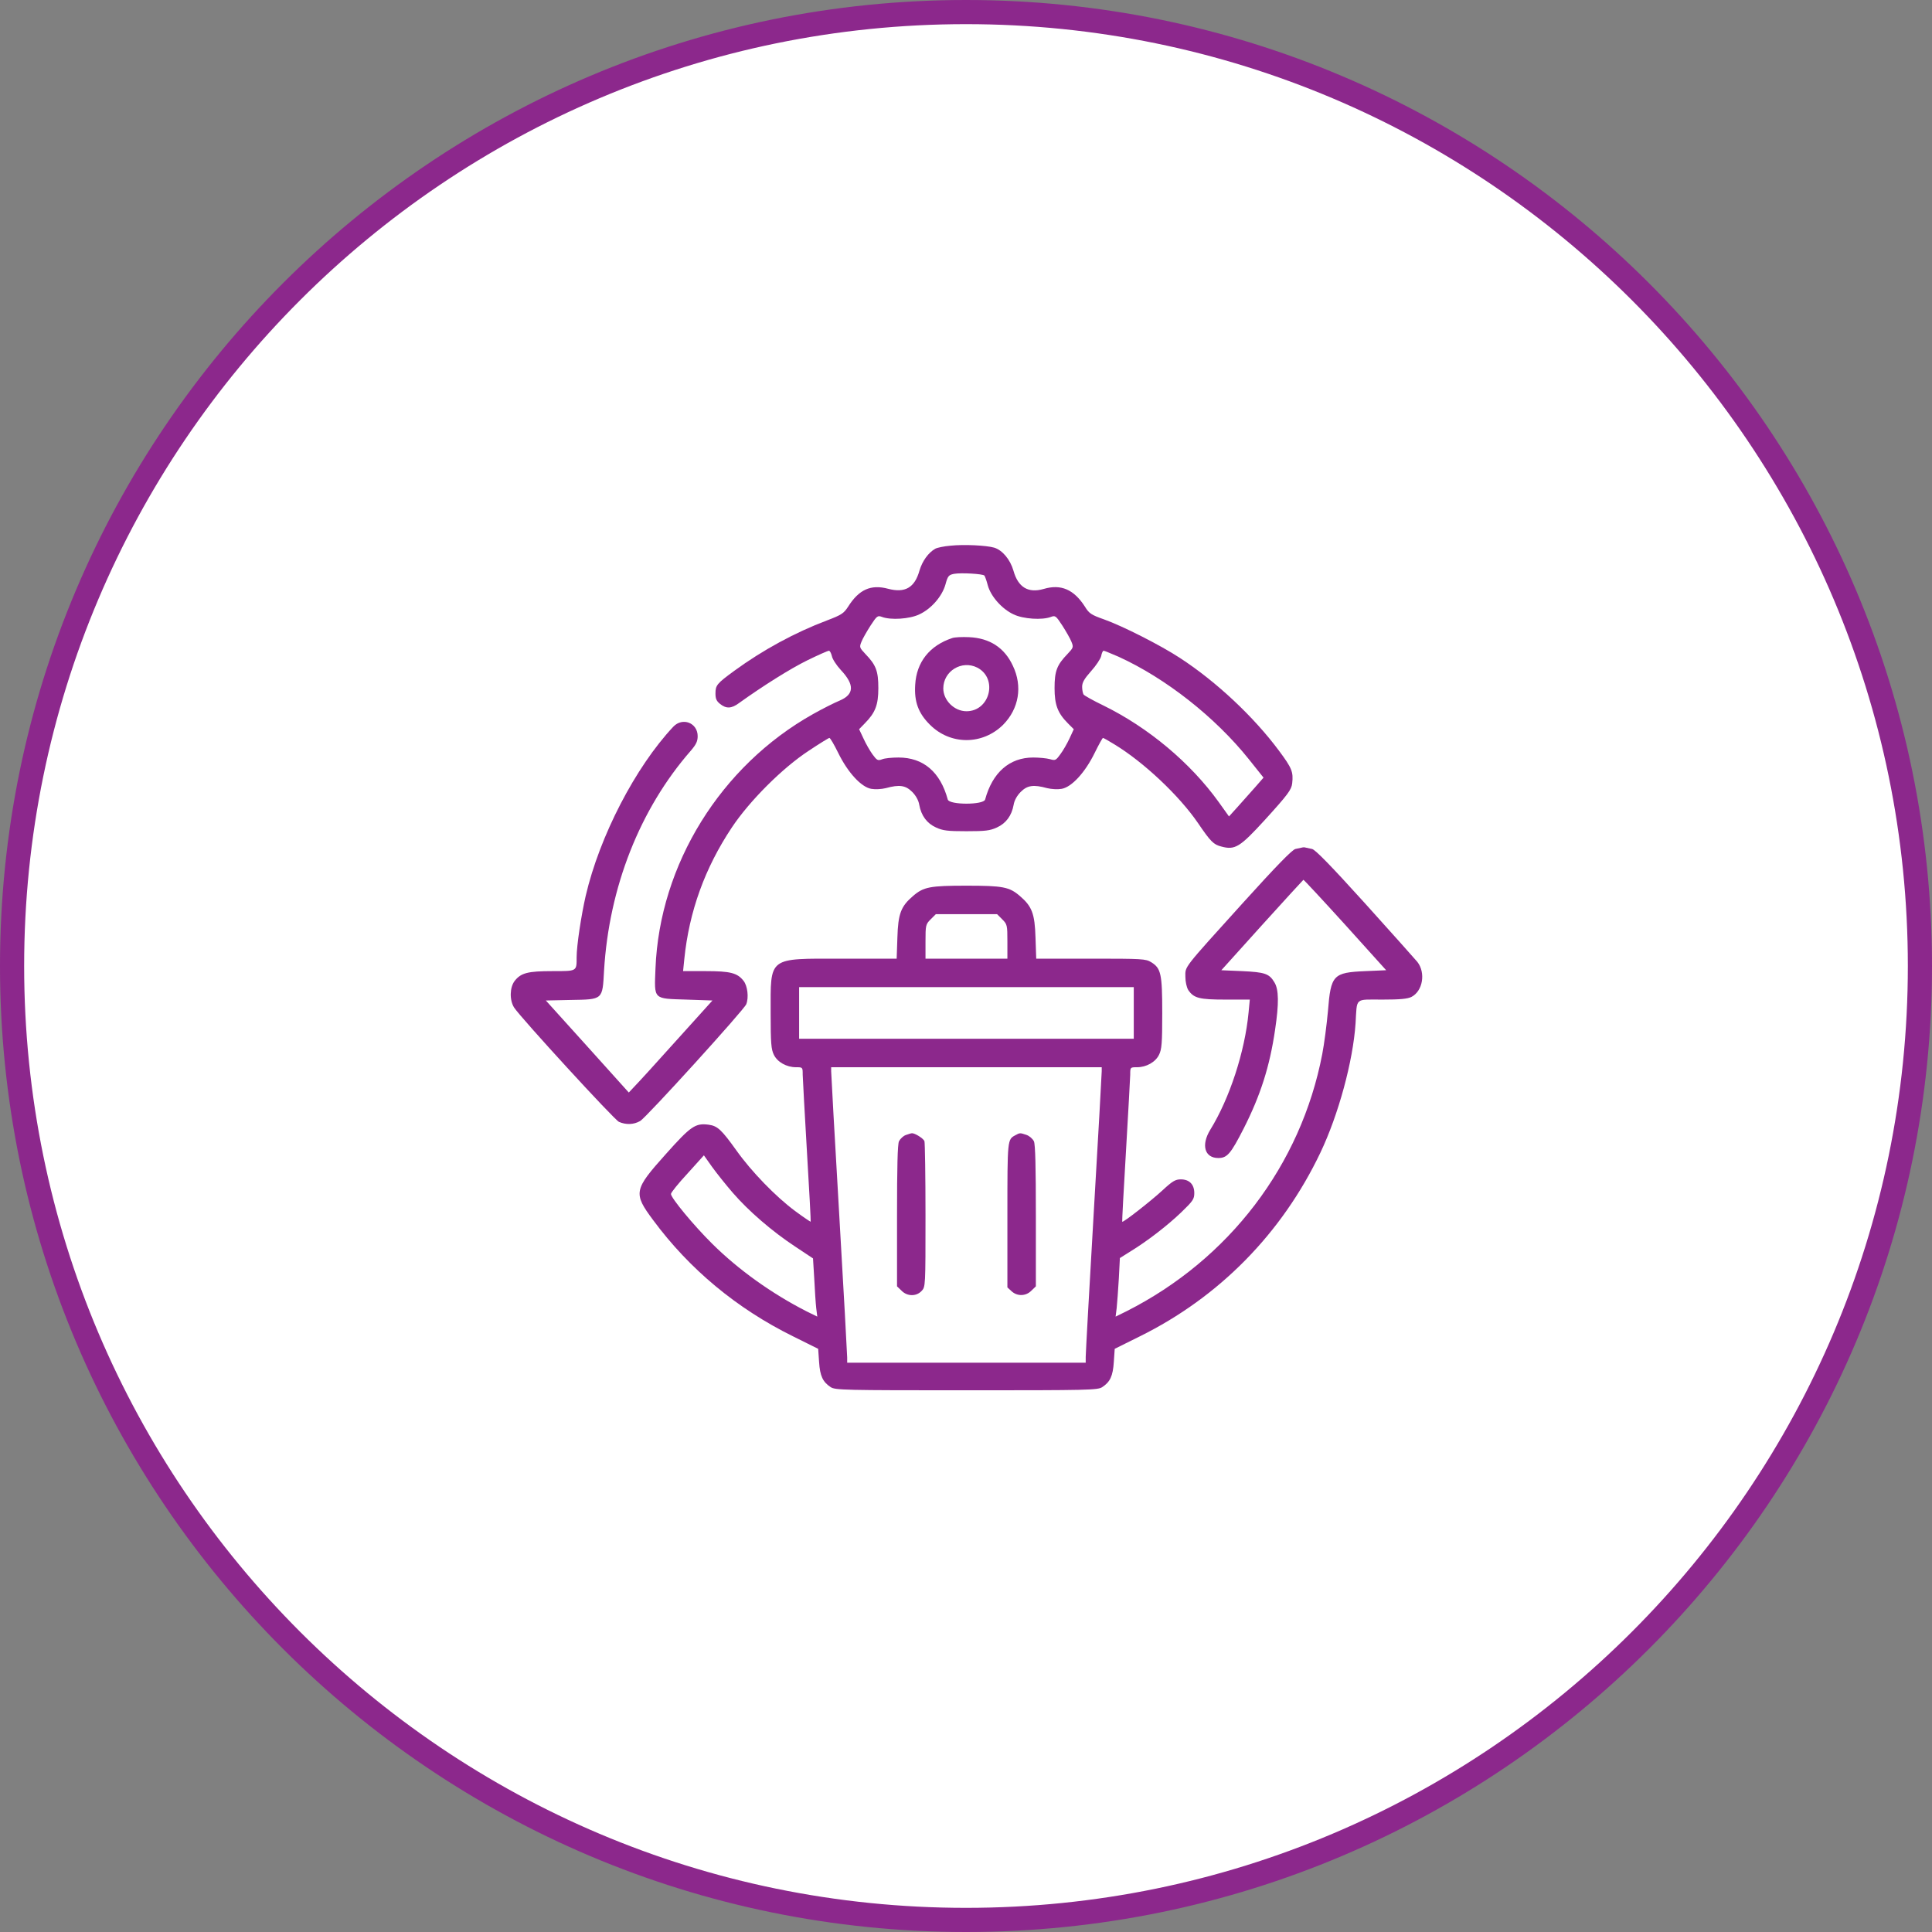
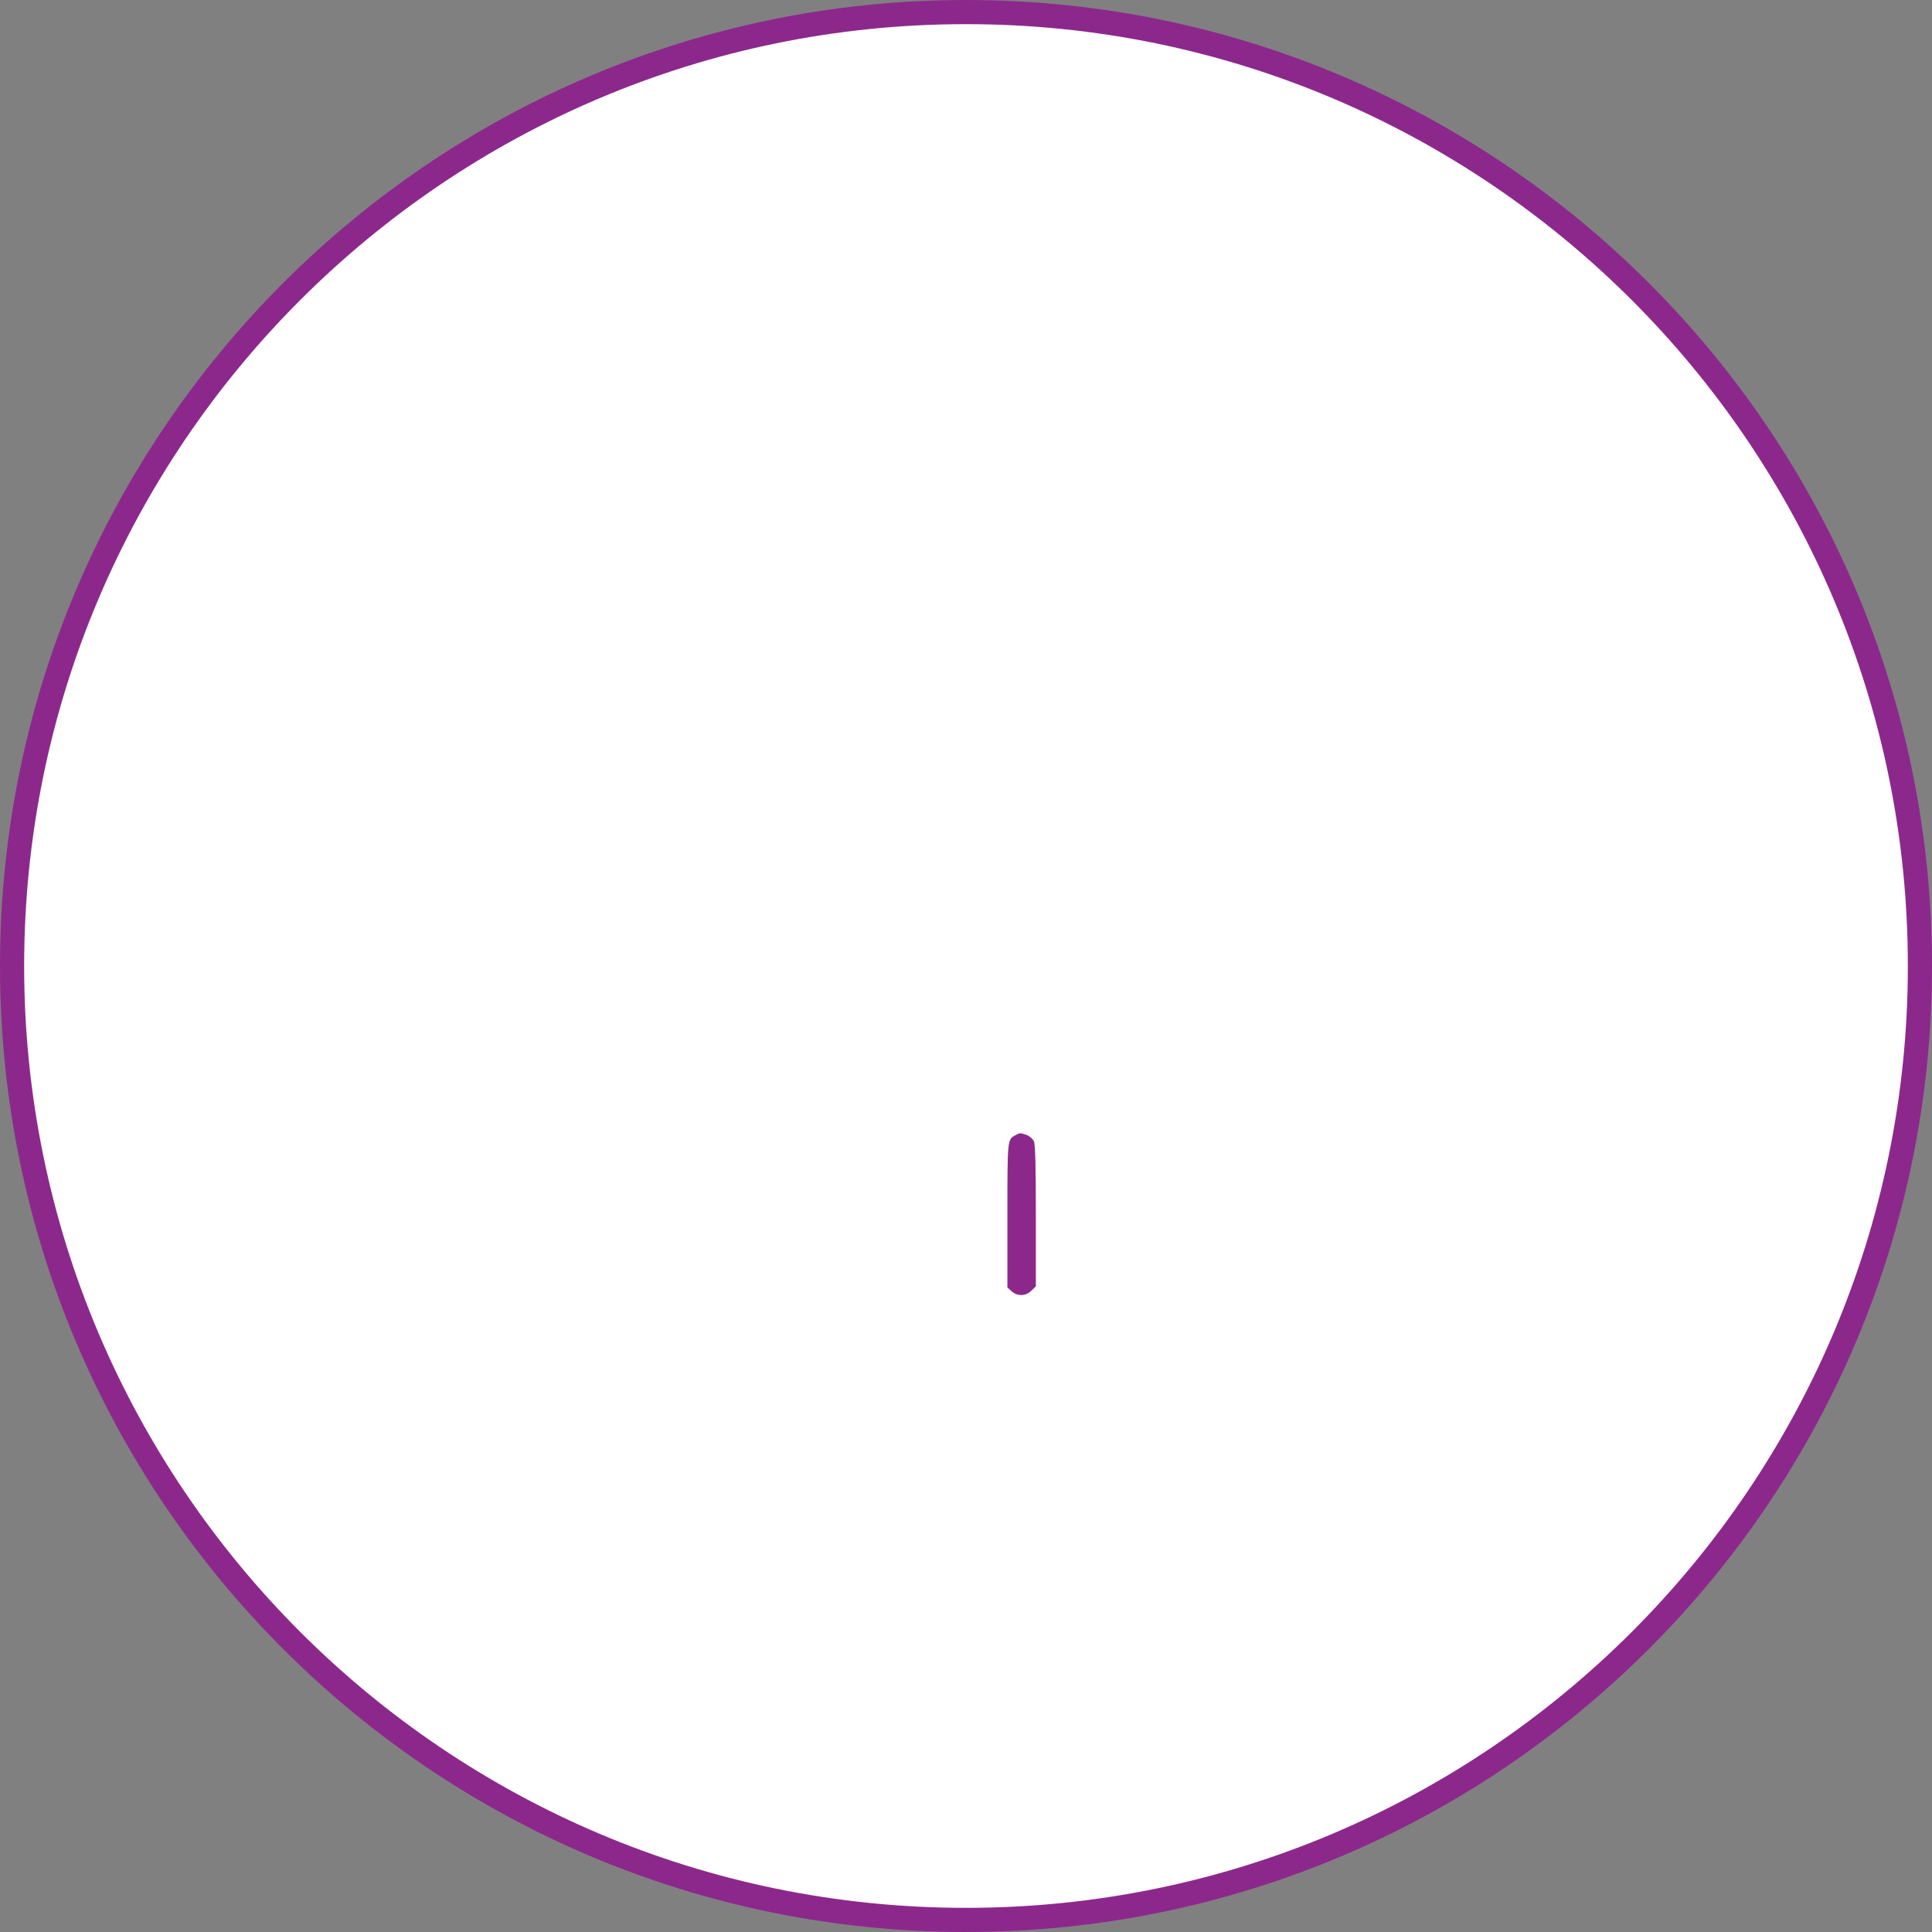
<svg xmlns="http://www.w3.org/2000/svg" width="80" height="80" viewBox="0 0 80 80" fill="none">
  <rect x="0" y="0" width="80" height="80" fill="#808080" stroke="none" />
  <path d="M40 0.5C61.8 0.5 79.5 18.2 79.5 40C79.5 61.8 61.8 79.5 40 79.5C18.2 79.5 0.5 61.8 0.5 40C0.5 18.2 18.2 0.5 40 0.5Z" fill="white" stroke="#8C288C" />
-   <path d="M39.355 22.596C39.09 22.618 38.81 22.677 38.729 22.721C38.441 22.884 38.191 23.23 38.073 23.628C37.874 24.336 37.476 24.564 36.776 24.38C36.061 24.188 35.567 24.409 35.117 25.124C34.94 25.397 34.844 25.463 34.24 25.692C32.913 26.193 31.587 26.915 30.415 27.77C29.678 28.308 29.626 28.375 29.626 28.721C29.626 28.935 29.67 29.031 29.818 29.149C30.076 29.355 30.289 29.34 30.592 29.119C31.587 28.404 32.736 27.682 33.429 27.343C33.879 27.122 34.284 26.945 34.321 26.945C34.365 26.945 34.417 27.048 34.446 27.166C34.468 27.291 34.638 27.549 34.815 27.741C35.39 28.353 35.375 28.751 34.771 29.009C34.557 29.097 34.056 29.348 33.665 29.569C29.84 31.714 27.312 35.797 27.142 40.101C27.091 41.406 27.032 41.347 28.417 41.391L29.501 41.428L28.005 43.086C27.186 44 26.405 44.855 26.273 44.988L26.037 45.239L24.319 43.33L22.602 41.428L23.626 41.406C24.975 41.384 24.946 41.406 25.012 40.197C25.218 36.74 26.494 33.497 28.609 31.08C28.823 30.829 28.889 30.696 28.889 30.483C28.889 29.93 28.262 29.687 27.879 30.092C26.309 31.765 24.828 34.625 24.253 37.094C24.069 37.898 23.877 39.151 23.877 39.637C23.877 40.227 23.899 40.212 22.875 40.212C21.858 40.212 21.57 40.286 21.312 40.617C21.106 40.883 21.091 41.413 21.29 41.723C21.563 42.143 25.432 46.366 25.631 46.455C25.919 46.58 26.243 46.573 26.508 46.418C26.752 46.285 30.813 41.811 30.901 41.583C31.012 41.303 30.953 40.824 30.791 40.617C30.533 40.286 30.245 40.212 29.213 40.212H28.285L28.336 39.711C28.535 37.75 29.184 35.944 30.304 34.264C31.034 33.166 32.397 31.802 33.488 31.087C33.931 30.792 34.314 30.556 34.343 30.556C34.38 30.556 34.542 30.837 34.712 31.183C35.11 31.994 35.663 32.591 36.075 32.664C36.245 32.694 36.495 32.679 36.68 32.635C37.24 32.48 37.498 32.517 37.771 32.79C37.925 32.944 38.036 33.144 38.065 33.328C38.147 33.777 38.382 34.094 38.758 34.264C39.046 34.397 39.245 34.419 40.019 34.419C40.792 34.419 40.992 34.397 41.279 34.264C41.655 34.094 41.891 33.777 41.972 33.328C42.001 33.144 42.112 32.944 42.267 32.79C42.539 32.517 42.797 32.48 43.358 32.635C43.542 32.679 43.792 32.694 43.962 32.664C44.375 32.591 44.927 31.994 45.325 31.183C45.495 30.837 45.65 30.556 45.672 30.556C45.694 30.556 45.908 30.674 46.144 30.822C47.36 31.559 48.826 32.944 49.6 34.072C50.131 34.853 50.249 34.971 50.573 35.053C51.141 35.207 51.34 35.082 52.379 33.947C53.33 32.9 53.477 32.701 53.507 32.436C53.558 31.964 53.499 31.809 52.961 31.087C51.915 29.679 50.367 28.227 48.863 27.247C48.067 26.724 46.483 25.92 45.716 25.648C45.193 25.463 45.097 25.404 44.927 25.124C44.47 24.409 43.932 24.174 43.217 24.387C42.576 24.572 42.156 24.321 41.964 23.628C41.832 23.171 41.507 22.78 41.168 22.677C40.837 22.581 39.908 22.537 39.355 22.596ZM40.763 23.834C40.785 23.864 40.852 24.041 40.903 24.24C41.028 24.697 41.493 25.22 41.972 25.441C42.37 25.633 43.158 25.684 43.52 25.544C43.697 25.478 43.726 25.5 43.991 25.906C44.146 26.149 44.316 26.444 44.367 26.576C44.456 26.797 44.448 26.82 44.205 27.078C43.763 27.535 43.667 27.785 43.667 28.493C43.667 29.193 43.8 29.532 44.227 29.959L44.463 30.195L44.286 30.578C44.19 30.785 44.021 31.08 43.91 31.227C43.719 31.492 43.697 31.5 43.468 31.433C43.335 31.397 43.026 31.367 42.783 31.367C41.802 31.367 41.095 31.986 40.792 33.107C40.726 33.335 39.311 33.335 39.245 33.107C38.935 31.964 38.235 31.367 37.203 31.367C36.93 31.367 36.628 31.397 36.525 31.441C36.348 31.507 36.311 31.485 36.127 31.235C36.016 31.08 35.847 30.785 35.751 30.571L35.574 30.195L35.81 29.952C36.245 29.51 36.37 29.193 36.37 28.493C36.37 27.785 36.274 27.535 35.832 27.078C35.589 26.82 35.581 26.797 35.67 26.576C35.721 26.444 35.891 26.149 36.046 25.906C36.311 25.5 36.341 25.478 36.518 25.544C36.879 25.684 37.667 25.633 38.065 25.441C38.559 25.213 39.009 24.697 39.149 24.203C39.245 23.849 39.282 23.805 39.51 23.761C39.797 23.709 40.697 23.761 40.763 23.834ZM46.32 27.195C48.274 28.087 50.315 29.694 51.708 31.433L52.32 32.2L51.959 32.613C51.76 32.841 51.436 33.202 51.244 33.416L50.89 33.807L50.463 33.21C49.291 31.581 47.544 30.122 45.694 29.215C45.266 29.009 44.898 28.802 44.868 28.758C44.839 28.714 44.809 28.566 44.809 28.441C44.809 28.257 44.898 28.109 45.178 27.792C45.384 27.564 45.569 27.284 45.598 27.166C45.62 27.041 45.664 26.945 45.701 26.945C45.731 26.945 46.011 27.063 46.32 27.195Z" fill="#8C288C" />
-   <path d="M39.429 26.421C38.493 26.731 37.947 27.416 37.896 28.36C37.852 29.06 38.029 29.532 38.5 30.003C39.348 30.858 40.682 30.858 41.537 30.011C42.193 29.347 42.348 28.419 41.942 27.571C41.596 26.819 40.977 26.421 40.129 26.384C39.849 26.37 39.532 26.384 39.429 26.421ZM40.468 27.645C41.331 28.094 40.992 29.451 40.019 29.451C39.517 29.451 39.06 29.001 39.06 28.507C39.06 27.785 39.827 27.32 40.468 27.645Z" fill="#8C288C" />
-   <path d="M53.912 35.096C53.875 35.104 53.75 35.133 53.639 35.155C53.507 35.185 52.865 35.841 51.465 37.389C48.944 40.175 49.084 40.005 49.084 40.447C49.084 40.654 49.136 40.882 49.202 40.993C49.431 41.332 49.659 41.391 50.75 41.391H51.752L51.701 41.922C51.546 43.558 50.912 45.489 50.116 46.779C49.726 47.413 49.88 47.951 50.448 47.951C50.816 47.951 50.964 47.774 51.495 46.735C52.195 45.356 52.578 44.155 52.799 42.637C52.961 41.553 52.954 40.971 52.77 40.676C52.556 40.315 52.372 40.256 51.435 40.212L50.573 40.175L52.254 38.31C53.182 37.285 53.956 36.438 53.971 36.431C53.986 36.423 54.767 37.263 55.703 38.295L57.398 40.175L56.536 40.212C55.202 40.271 55.106 40.366 54.988 41.863C54.937 42.423 54.833 43.226 54.752 43.646C53.868 48.246 50.898 52.145 46.645 54.297L46.195 54.518L46.239 54.164C46.261 53.972 46.298 53.427 46.328 52.948L46.372 52.093L46.807 51.82C47.507 51.393 48.355 50.737 48.922 50.191C49.394 49.734 49.453 49.653 49.453 49.403C49.453 49.042 49.246 48.835 48.893 48.835C48.672 48.835 48.546 48.909 48.141 49.285C47.662 49.727 46.505 50.634 46.468 50.589C46.46 50.575 46.527 49.27 46.623 47.693C46.718 46.108 46.792 44.678 46.8 44.501C46.8 44.192 46.8 44.192 47.08 44.192C47.47 44.192 47.846 43.978 47.993 43.676C48.104 43.455 48.126 43.197 48.126 41.959C48.126 40.322 48.075 40.094 47.669 39.843C47.441 39.703 47.301 39.696 45.171 39.696H42.908L42.878 38.826C42.849 37.831 42.731 37.529 42.23 37.101C41.795 36.725 41.529 36.674 40.019 36.674C38.508 36.674 38.242 36.725 37.807 37.101C37.306 37.529 37.188 37.831 37.159 38.826L37.129 39.696H34.867C31.771 39.696 31.911 39.593 31.911 41.959C31.911 43.197 31.933 43.455 32.044 43.676C32.191 43.978 32.567 44.192 32.965 44.192C33.238 44.192 33.238 44.192 33.238 44.501C33.245 44.678 33.319 46.108 33.414 47.693C33.51 49.27 33.577 50.575 33.569 50.589C33.562 50.597 33.274 50.405 32.935 50.154C32.125 49.557 31.108 48.504 30.496 47.641C29.877 46.779 29.715 46.624 29.346 46.572C28.793 46.499 28.609 46.624 27.57 47.789C26.243 49.27 26.213 49.403 27.046 50.523C28.55 52.557 30.511 54.186 32.84 55.336L33.879 55.852L33.916 56.39C33.953 56.98 34.071 57.223 34.395 57.437C34.579 57.562 34.962 57.569 40.019 57.569C45.075 57.569 45.458 57.562 45.642 57.437C45.967 57.223 46.084 56.98 46.121 56.39L46.158 55.852L47.197 55.336C50.492 53.707 53.079 51.069 54.671 47.737C55.423 46.16 56.027 43.941 56.131 42.371C56.197 41.288 56.079 41.391 57.236 41.391C57.981 41.391 58.283 41.361 58.445 41.28C58.917 41.037 59.042 40.278 58.688 39.828C58.57 39.688 57.59 38.59 56.507 37.389C55.106 35.841 54.465 35.185 54.332 35.155C54.222 35.133 54.104 35.104 54.059 35.096C54.023 35.082 53.956 35.082 53.912 35.096ZM41.5 38.067C41.706 38.273 41.714 38.31 41.714 38.988V39.696H40.019H38.323V38.988C38.323 38.31 38.331 38.273 38.537 38.067L38.751 37.853H40.019H41.286L41.5 38.067ZM46.947 41.944V43.013H40.019H33.09V41.944V40.875H40.019H46.947V41.944ZM45.62 44.354C45.62 44.45 45.473 47.096 45.288 50.236C45.104 53.376 44.957 56.058 44.957 56.184V56.427H40.019H35.08V56.213C35.08 56.103 34.933 53.427 34.749 50.265C34.564 47.111 34.417 44.457 34.417 44.361V44.192H40.019H45.62V44.354ZM30.341 49.388C30.99 50.14 31.97 50.987 32.921 51.614L33.665 52.108L33.717 52.955C33.739 53.427 33.776 53.972 33.798 54.164L33.842 54.518L33.392 54.297C31.962 53.567 30.577 52.58 29.486 51.496C28.719 50.737 27.783 49.602 27.783 49.44C27.783 49.381 28.093 48.997 28.469 48.592L29.147 47.84L29.486 48.319C29.678 48.585 30.061 49.064 30.341 49.388Z" fill="#8C288C" />
-   <path d="M37.505 47C37.402 47.037 37.277 47.155 37.225 47.258C37.166 47.383 37.144 48.327 37.144 50.353V53.265L37.328 53.442C37.564 53.685 37.94 53.692 38.161 53.456C38.323 53.287 38.323 53.265 38.323 50.331C38.323 48.703 38.301 47.317 38.279 47.251C38.235 47.14 37.874 46.911 37.756 46.926C37.726 46.926 37.608 46.963 37.505 47Z" fill="#8C288C" />
  <path d="M42.045 47.007C41.714 47.184 41.714 47.162 41.714 50.309V53.309L41.883 53.464C42.119 53.685 42.48 53.678 42.709 53.442L42.893 53.265V50.354C42.893 48.334 42.871 47.383 42.812 47.258C42.76 47.155 42.628 47.037 42.502 46.993C42.237 46.904 42.23 46.904 42.045 47.007Z" fill="#8C288C" />
</svg>